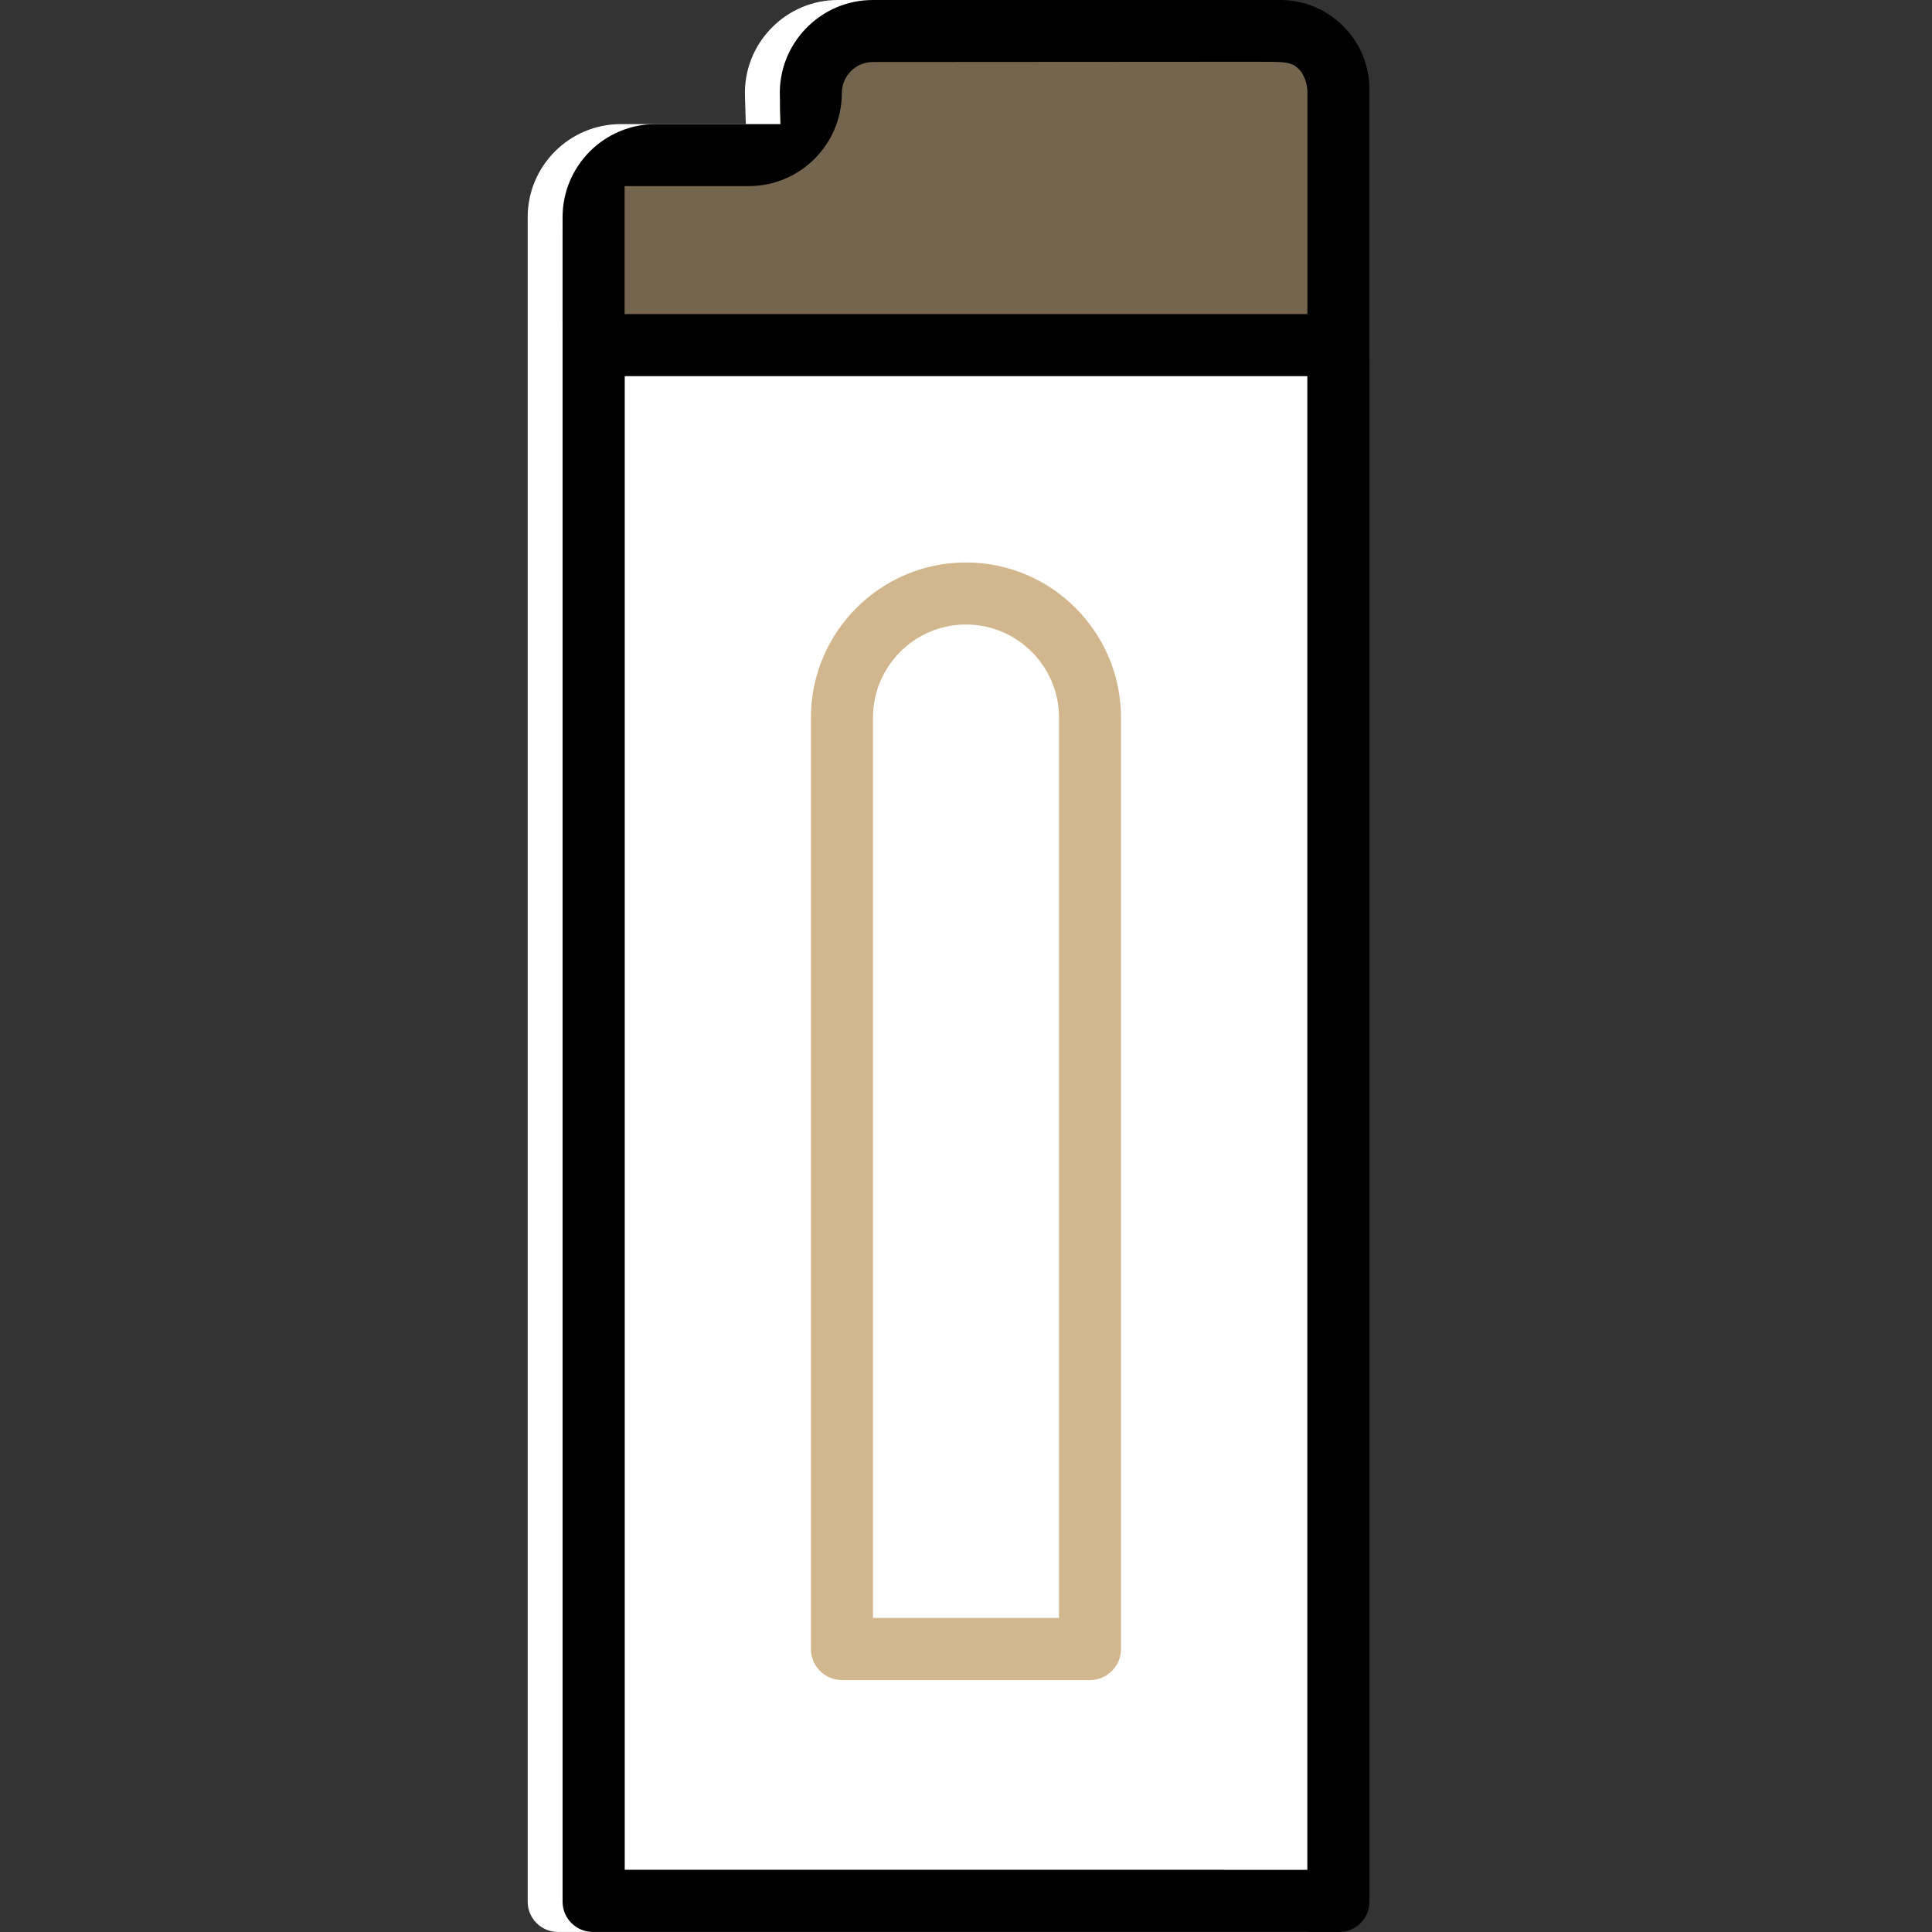
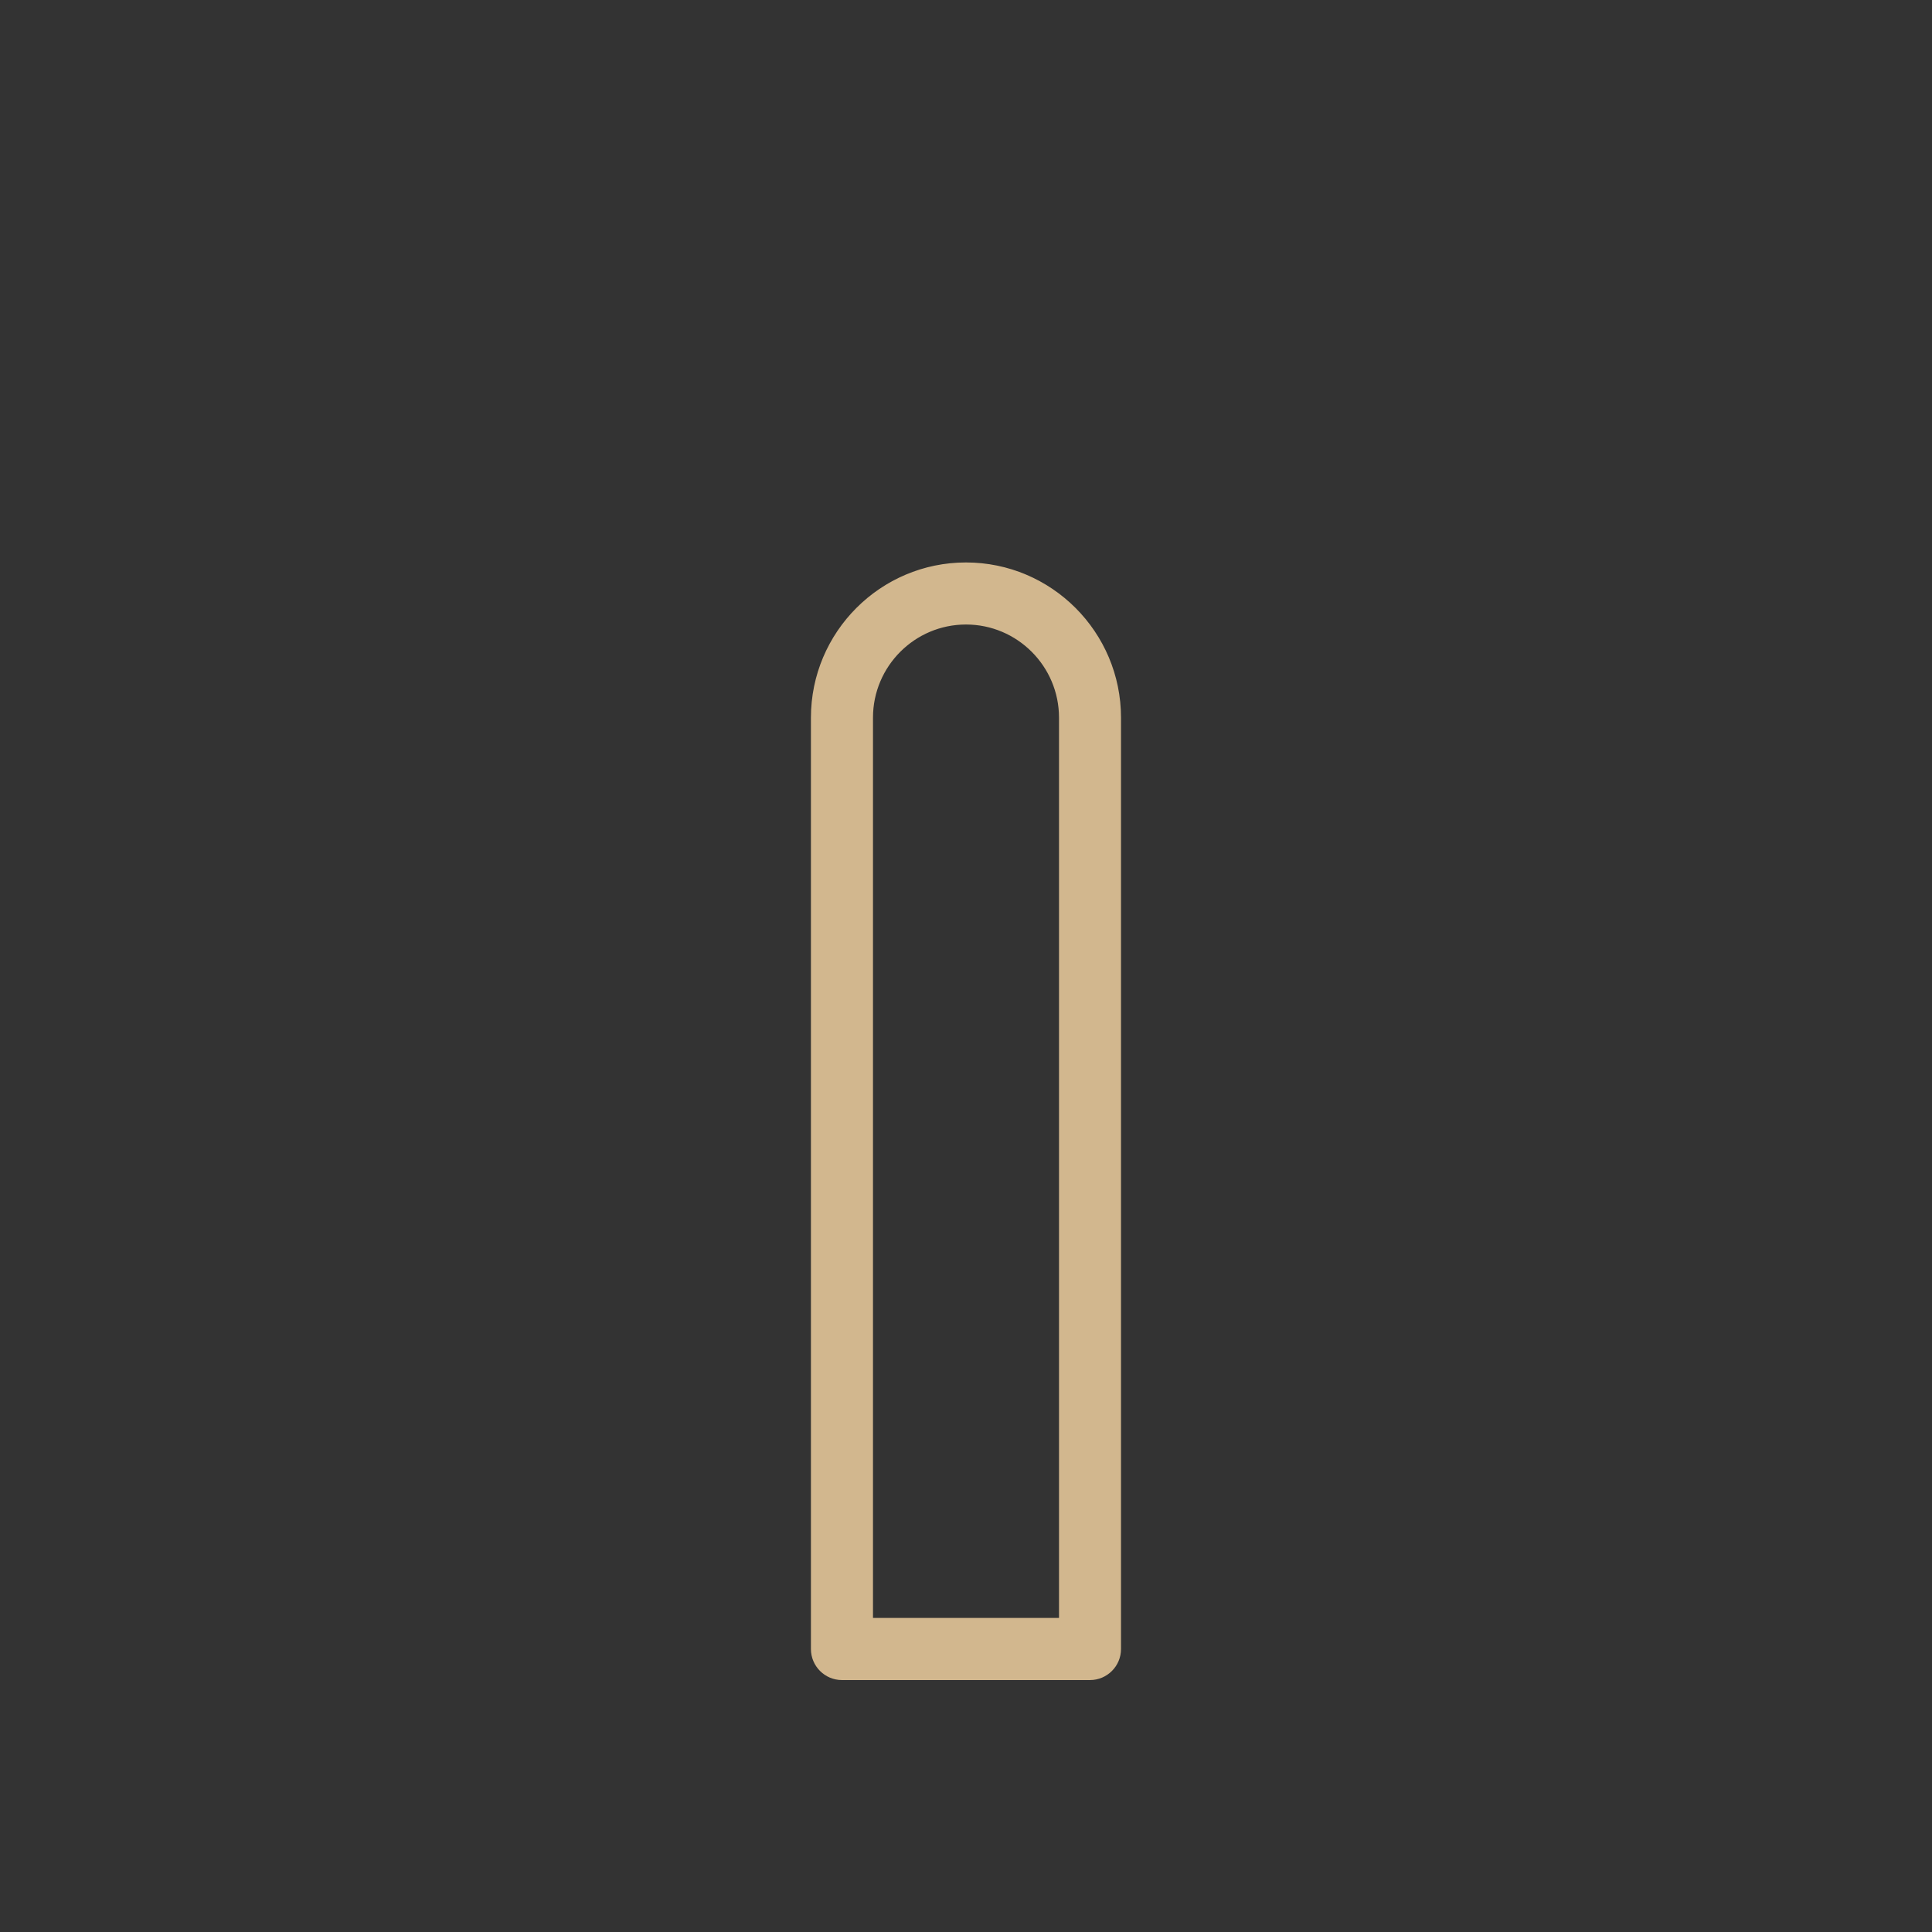
<svg xmlns="http://www.w3.org/2000/svg" width="64" height="64" viewBox="0 0 64 64" fill="none">
  <rect x="0" y="0" width="64" height="64" fill="#333333" stroke="none" />
-   <path fill-rule="evenodd" clip-rule="evenodd" d="M44.208 11.365C44.208 11.379 44.209 11.393 44.209 11.407V62.995C44.209 63.549 43.759 63.998 43.205 63.998H18.483C17.929 63.998 17.48 63.549 17.48 62.995V7.195C17.48 5.495 18.863 4.111 20.563 4.111H24.706L24.678 3.184C24.65 2.341 24.96 1.545 25.545 0.939C26.133 0.334 26.919 0 27.759 0H41.252C42.882 0 44.208 1.326 44.208 2.956V11.365Z" fill="white" />
-   <path fill-rule="evenodd" clip-rule="evenodd" d="M45.364 11.891C45.364 11.905 45.365 11.919 45.365 11.933V10.662C45.365 11.216 44.915 11.665 44.361 11.665H19.639C19.085 11.665 18.636 11.216 18.636 10.662V7.721C18.636 6.021 20.019 4.637 21.719 4.637H25.863L25.834 3.71C25.806 2.868 26.116 2.071 26.701 1.465C27.288 0.86 28.075 0.526 28.915 0.526H42.408C44.038 0.526 45.364 1.852 45.364 3.482V11.891Z" fill="#74654E" />
-   <path fill-rule="evenodd" clip-rule="evenodd" d="M45.365 11.407C45.365 11.393 45.364 11.379 45.364 11.365V2.956C45.364 1.326 44.038 0 42.408 0H28.915C28.075 0 27.288 0.334 26.701 0.939C26.116 1.545 25.806 2.341 25.834 3.184L25.863 4.111H21.719C20.019 4.111 18.636 5.495 18.636 7.195V62.995C18.636 63.549 19.085 63.998 19.639 63.998H44.361C44.915 63.998 45.365 63.549 45.365 62.995V11.407ZM20.691 10.403H43.31V3.06C43.31 2.852 43.257 2.649 43.157 2.468L43.116 2.394C42.842 2.047 42.641 2.047 41.797 2.047L39.944 2.047C38.064 2.049 34.751 2.052 28.915 2.054C28.349 2.054 27.887 2.515 27.887 3.082C27.887 4.782 26.504 6.165 24.804 6.165H20.691V10.403ZM43.307 61.941H40.557V61.938H20.695V12.461H43.307V61.941Z" fill="black" />
  <path d="M28.877 53.596V53.638H28.919H35.081H35.123V53.596V23.773C35.123 22.049 33.722 20.646 32.001 20.646H31.999C30.278 20.646 28.877 22.049 28.877 23.773V53.596ZM27.89 55.612C27.347 55.612 26.905 55.17 26.905 54.626V23.774C26.905 20.961 29.19 18.674 31.999 18.674C34.808 18.674 37.093 20.961 37.093 23.774V54.626C37.093 55.17 36.651 55.612 36.108 55.612H27.892H27.89Z" fill="#D2B78E" stroke="#D2B78E" stroke-width="0.084" />
</svg>